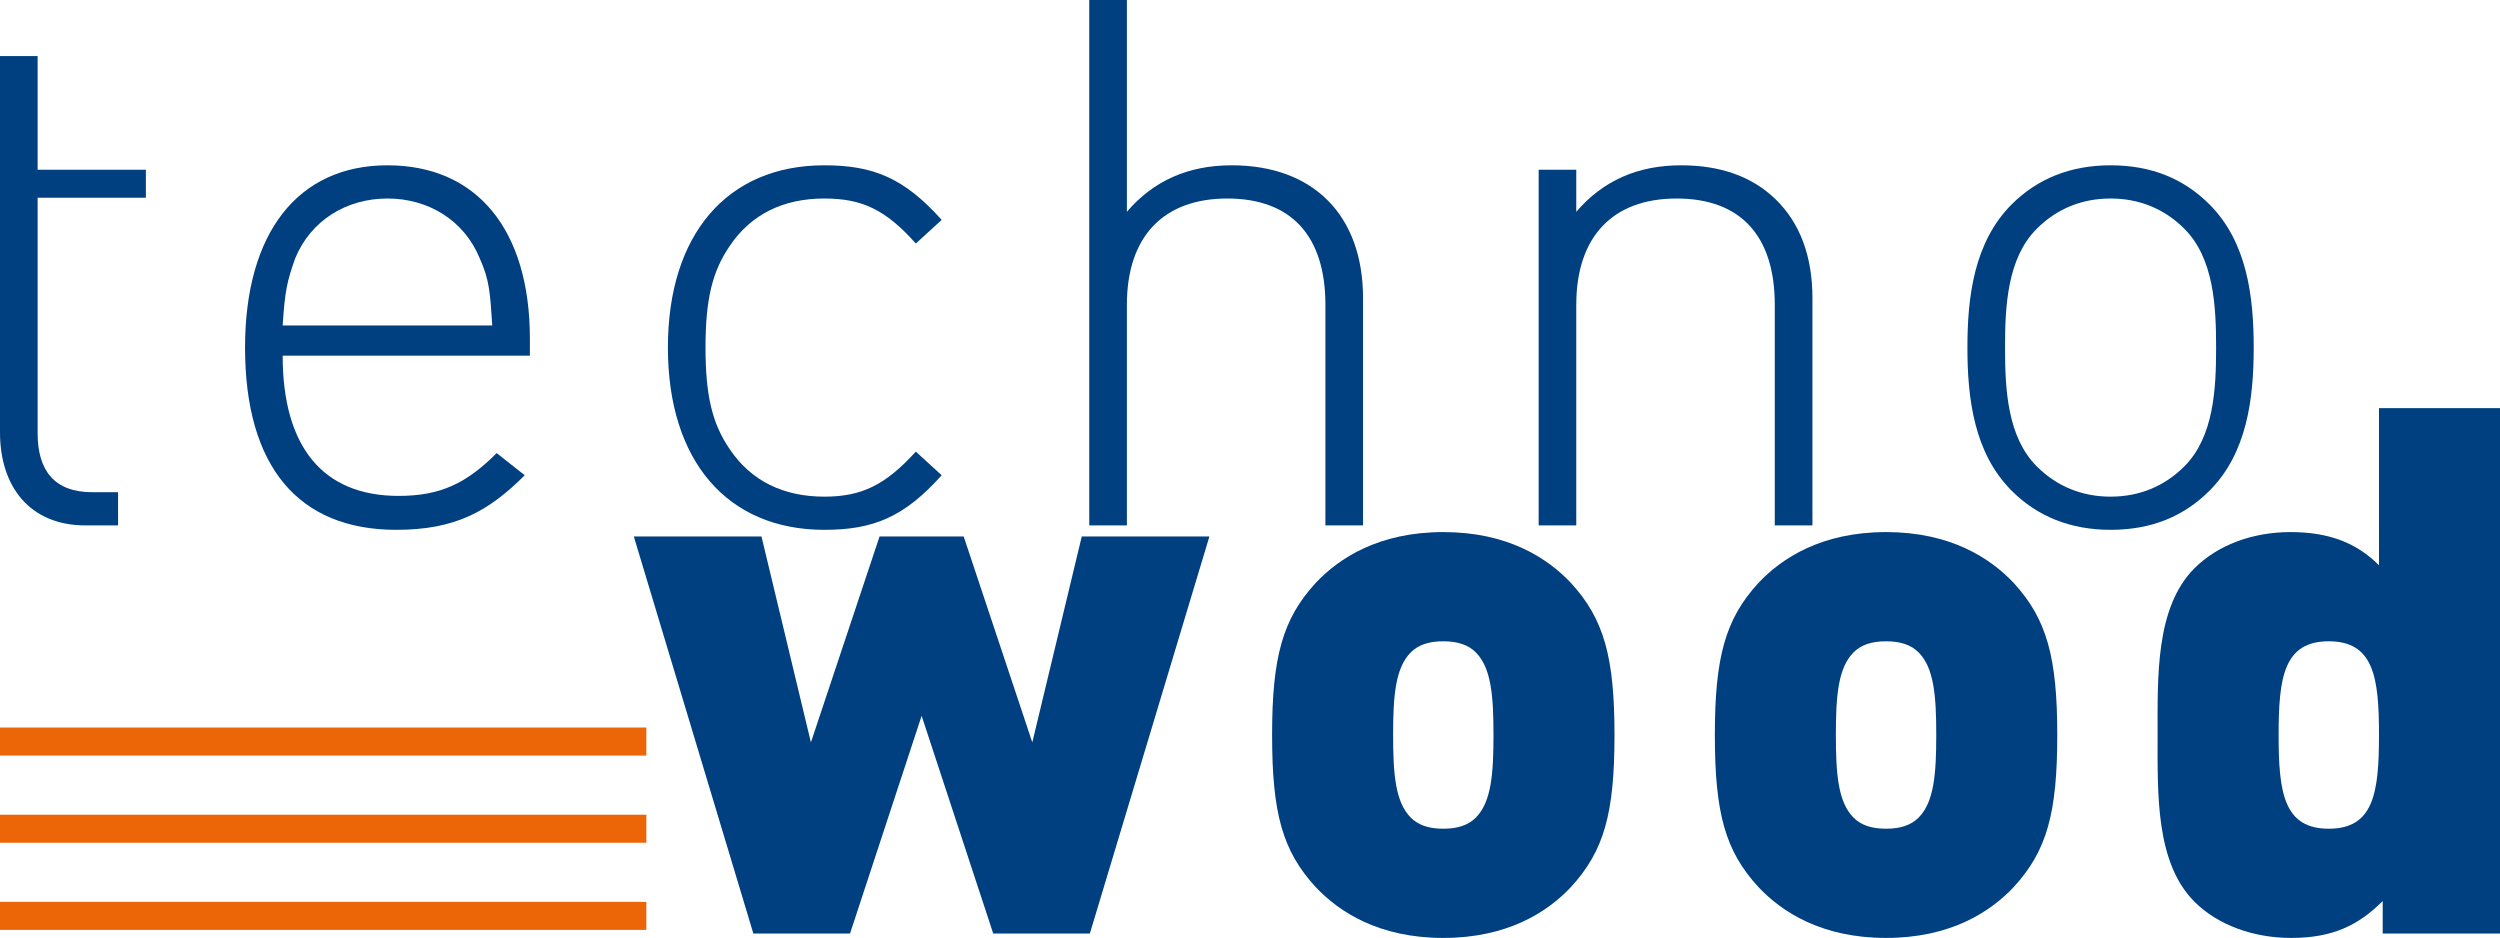
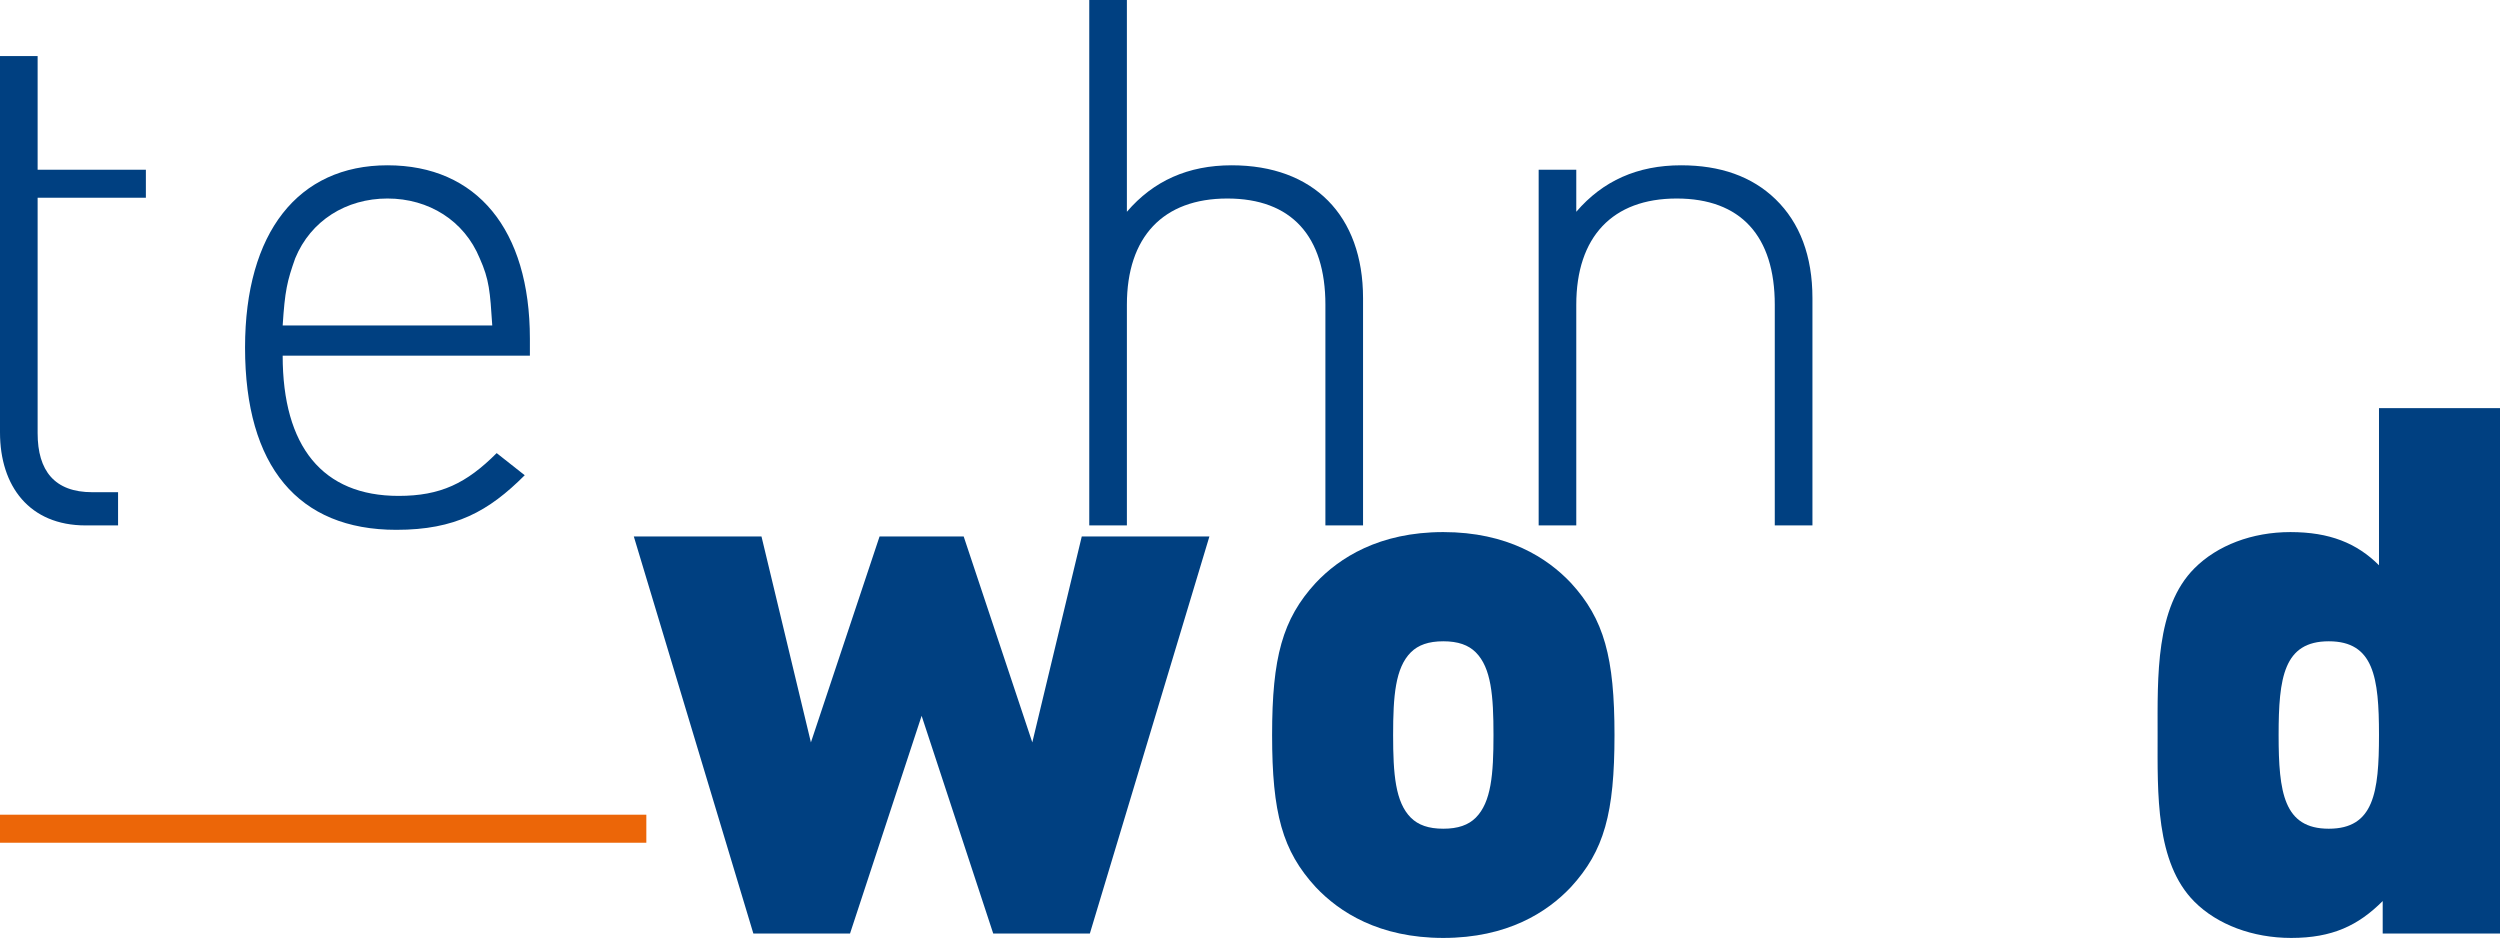
<svg xmlns="http://www.w3.org/2000/svg" width="1920" height="720.333" viewBox="0 0 1920 720.333">
-   <path d="M0,130.338V43.079H28.896v87.259h83.136v21.543H28.896V332.679c0,28.89,13.03,45.333,41.946,45.333H90.674v25.509H65.742C22.67,403.521,0,373.472,0,332.102V151.881" style="fill:#004081" />
+   <path d="M0,130.338V43.079H28.896v87.259h83.136v21.543H28.896V332.679c0,28.89,13.03,45.333,41.946,45.333H90.674v25.509H65.742C22.67,403.521,0,373.472,0,332.102" style="fill:#004081" />
  <path d="M306.088,380.851c32.286,0,52.138-9.641,75.359-32.862L402.99,364.984c-27.769,27.769-53.271,41.926-98.611,41.926-75.384,0-116.183-48.73-116.183-139.979,0-88.413,40.799-139.981,109.379-139.981,68.587,0,109.379,49.305,109.379,133.177v13.03H217.093C217.093,342.87,247.694,380.851,306.088,380.851ZM368.417,198.349c-11.895-28.896-39.107-45.891-70.842-45.891-31.727,0-58.94,16.994-70.842,45.891-6.226,17.572-7.931,24.951-9.64,51.587H378.058C376.354,223.851,375.778,214.787,368.417,198.349Z" style="fill:#004081" />
-   <path d="M633.092,406.91c-74.813,0-120.147-53.272-120.147-139.979,0-86.709,45.334-139.981,120.147-139.981,37.404,0,61.202,9.641,90.118,41.926l-19.852,18.148c-23.221-26.083-41.375-34.565-70.266-34.565-31.183,0-56.108,11.895-72.551,36.269-13.607,19.832-18.705,41.375-18.705,78.203,0,36.852,5.098,58.369,18.705,78.221,16.444,24.354,41.368,36.276,72.551,36.276,28.891,0,47.045-9.084,70.266-34.591L723.21,364.984C694.294,397.295,670.496,406.91,633.092,406.91Z" style="fill:#004081" />
  <path d="M1017.908,234.068c0-52.72-26.058-81.61-75.357-81.61-49.312,0-77.1,29.467-77.1,81.61V403.521H836.553V0h28.897V162.649c20.408-23.797,47.044-35.7,80.482-35.7,62.905,0,100.891,38.537,100.891,102.019V403.521h-28.916Z" style="fill:#004081" />
  <path d="M1363.028,234.068c0-52.72-26.058-81.61-75.359-81.61s-77.087,29.467-77.087,81.61V403.521h-28.891V130.338h28.891v32.311c20.408-23.797,47.044-35.7,80.482-35.7,30.044,0,54.398,8.488,72.552,26.06,18.705,18.148,28.34,43.655,28.34,75.96V403.521h-28.929Z" style="fill:#004081" />
-   <path d="M1696.873,376.885c-19.833,19.832-44.79,30.024-75.948,30.024-30.62,0-56.127-10.192-75.961-30.024-28.89-28.896-33.989-70.842-33.989-109.955s5.099-81.034,33.989-109.956c19.834-19.832,45.341-30.024,75.961-30.024,31.158,0,56.114,10.192,75.948,30.024,28.89,28.922,33.976,70.842,33.976,109.956S1725.763,347.989,1696.873,376.885Zm-19.295-201.206c-15.271-15.29-34.565-23.221-56.652-23.221-22.114,0-41.395,7.93-56.678,23.221-22.676,22.67-24.38,59.516-24.38,91.251s1.704,68.58,24.38,91.25c15.284,15.292,34.565,23.247,56.678,23.247,22.087,0,41.382-7.955,56.652-23.247,22.677-22.67,24.393-59.516,24.393-91.25S1700.255,198.349,1677.578,175.679Z" style="fill:#004081" />
  <path d="M837.015,716.938h-74.23L707.809,549.746l-54.981,167.191H578.573l-91.802-304.91h98.053L622.779,570.155l52.719-158.127h64.616l52.694,158.127,37.981-158.127h98.027Z" style="fill:#004081" />
  <path d="M1206.495,681.244c-18.115,19.256-48.722,39.088-98.06,39.088-49.299,0-79.893-19.832-98.021-39.088-25.509-27.788-33.439-56.685-33.439-116.759,0-59.523,7.931-88.97,33.439-116.759,18.128-19.256,48.722-39.088,98.021-39.088,49.338,0,79.945,19.832,98.06,39.088,25.509,27.789,33.439,57.236,33.439,116.759C1239.934,624.559,1232.003,653.457,1206.495,681.244Zm-73.102-180.246c-5.663-5.65-13.606-8.488-24.958-8.488-11.313,0-19.243,2.838-24.918,8.488-11.902,11.921-13.606,33.438-13.606,63.487s1.704,51.56,13.606,63.489c5.675,5.649,13.606,8.482,24.918,8.482,11.352,0,19.294-2.832,24.958-8.482,11.902-11.928,13.606-33.439,13.606-63.489S1145.294,512.92,1133.392,500.999Z" style="fill:#004081" />
-   <path d="M1546.541,681.244c-18.141,19.256-48.736,39.088-98.06,39.088-49.3,0-79.919-19.832-98.035-39.088-25.507-27.788-33.438-56.685-33.438-116.759,0-59.523,7.931-88.97,33.438-116.759,18.116-19.256,48.735-39.088,98.035-39.088,49.324,0,79.919,19.832,98.06,39.088,25.494,27.789,33.438,57.236,33.438,116.759C1579.979,624.559,1572.036,653.457,1546.541,681.244Zm-73.103-180.246c-5.688-5.65-13.606-8.488-24.956-8.488-11.326,0-19.269,2.838-24.931,8.488-11.903,11.921-13.606,33.438-13.606,63.487s1.703,51.56,13.606,63.489c5.662,5.649,13.606,8.482,24.931,8.482,11.351,0,19.268-2.832,24.956-8.482,11.89-11.928,13.606-33.439,13.606-63.489S1485.328,512.92,1473.438,500.999Z" style="fill:#004081" />
  <path d="M1829.909,716.938V692.013c-18.732,18.699-38.564,28.32-70.284,28.32-29.48,0-56.692-10.197-74.244-27.769-30.044-30.024-28.34-83.294-28.34-128.078s-1.704-98.053,28.34-128.084c17.552-17.57,44.213-27.763,73.653-27.763,30.056,0,51.016,8.488,68.03,25.483V313.423H1920V716.938Zm-41.408-224.427c-34.565,0-38.524,27.769-38.524,71.975s3.959,71.97,38.524,71.97c34.591,0,38.564-27.764,38.564-71.97S1823.092,492.51,1788.501,492.51Z" style="fill:#004081" />
-   <rect y="558.741" width="496.386" height="21.536" style="fill:#ec6608" />
  <rect y="625.688" width="496.386" height="21.536" style="fill:#ec6608" />
-   <rect y="692.634" width="496.386" height="21.536" style="fill:#ec6608" />
</svg>